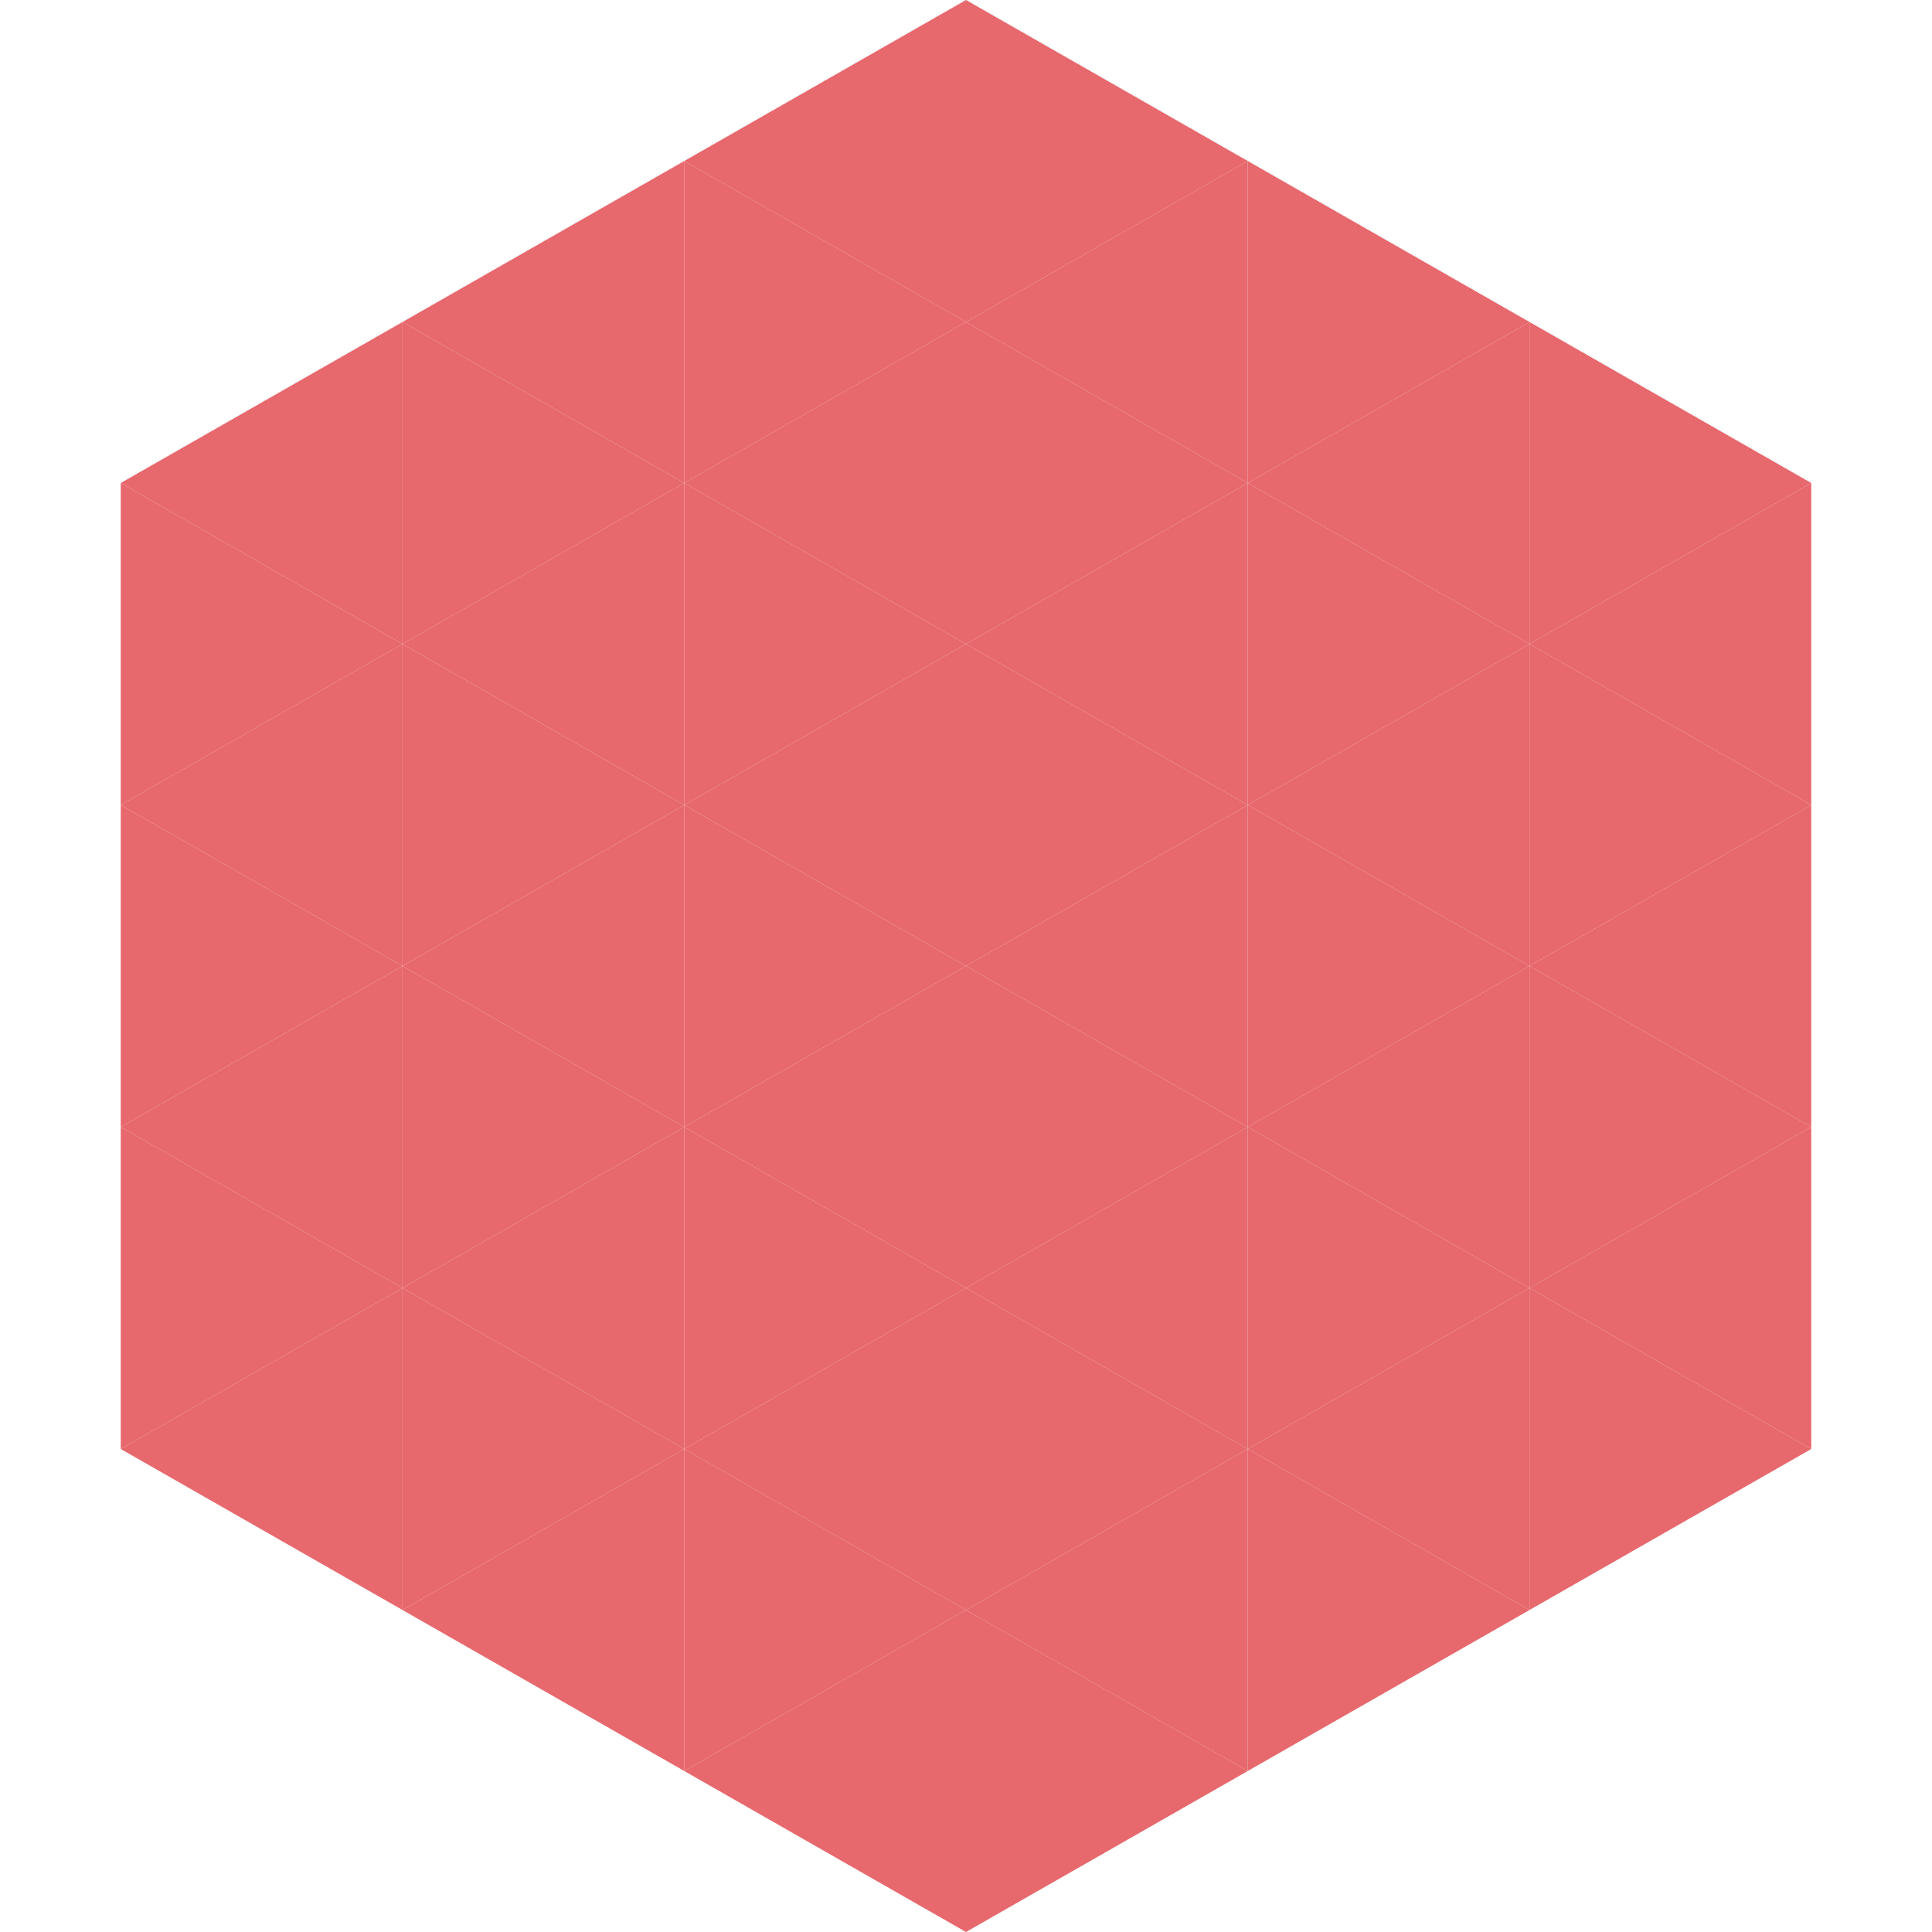
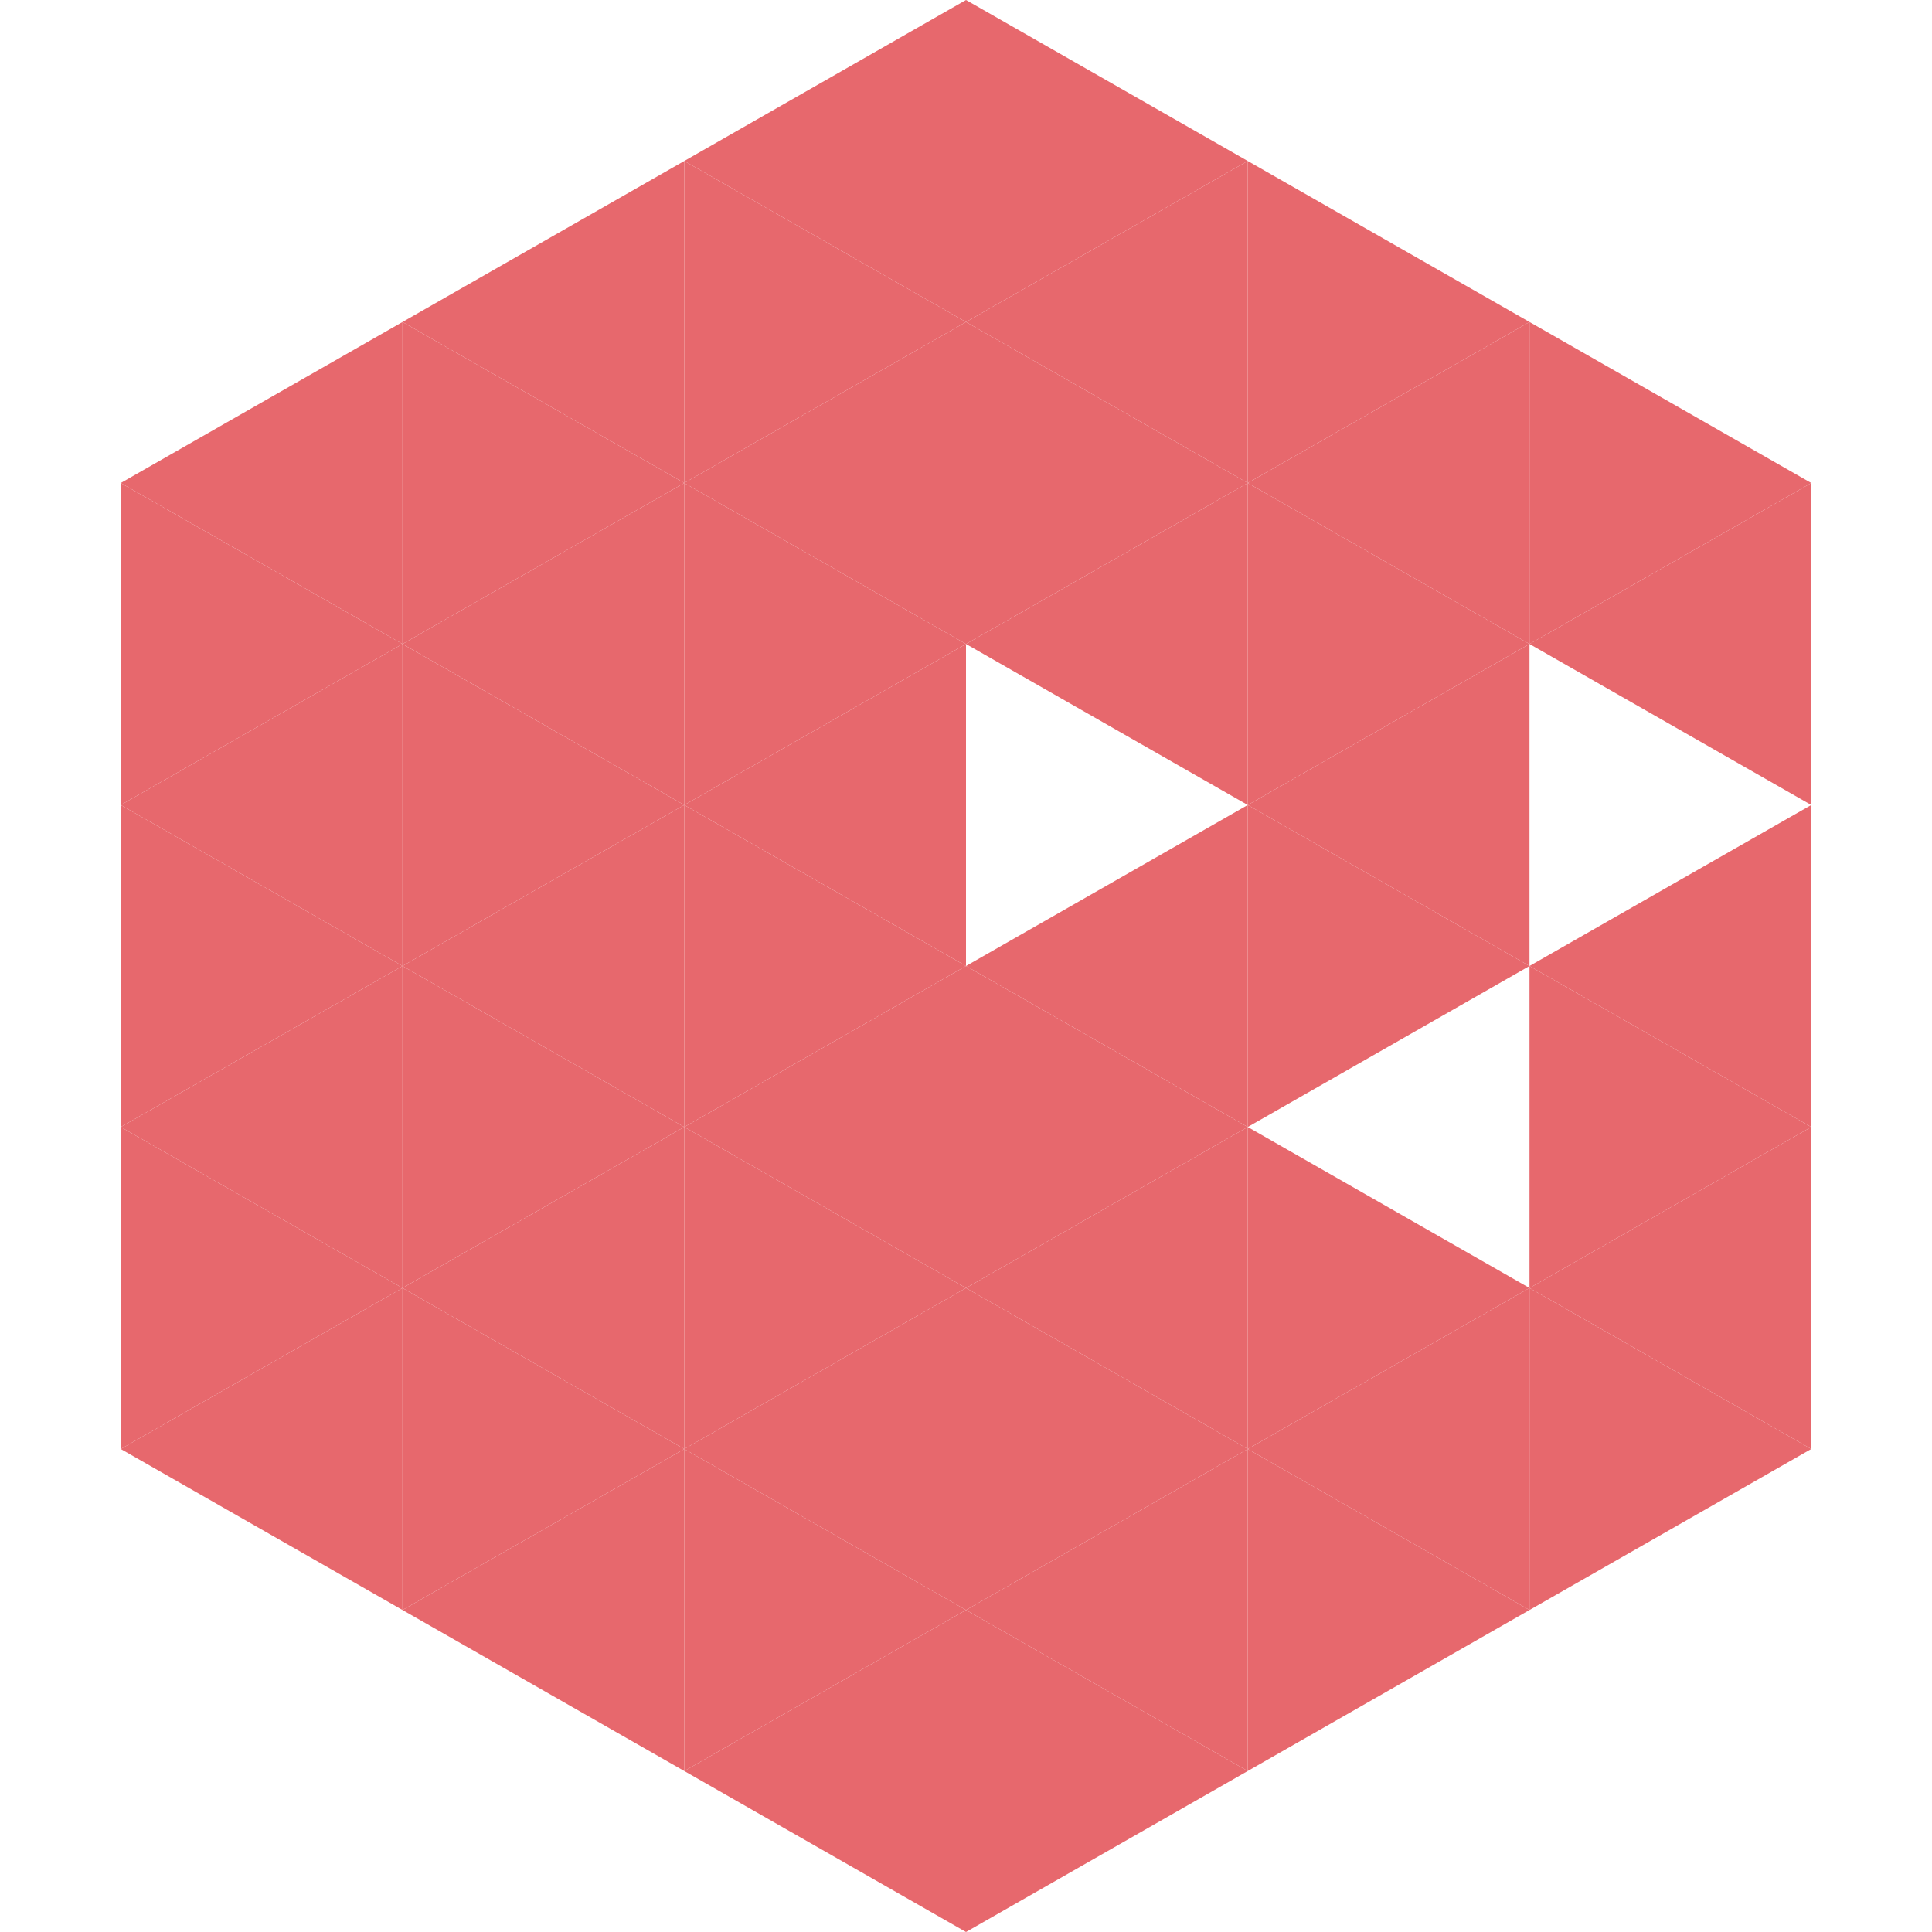
<svg xmlns="http://www.w3.org/2000/svg" width="240" height="240">
  <polygon points="50,40 15,60 50,80" style="fill:rgb(231,104,109)" />
  <polygon points="190,40 225,60 190,80" style="fill:rgb(231,104,109)" />
  <polygon points="15,60 50,80 15,100" style="fill:rgb(231,104,109)" />
  <polygon points="225,60 190,80 225,100" style="fill:rgb(231,104,109)" />
  <polygon points="50,80 15,100 50,120" style="fill:rgb(231,104,109)" />
-   <polygon points="190,80 225,100 190,120" style="fill:rgb(231,104,109)" />
  <polygon points="15,100 50,120 15,140" style="fill:rgb(231,104,109)" />
  <polygon points="225,100 190,120 225,140" style="fill:rgb(231,104,109)" />
  <polygon points="50,120 15,140 50,160" style="fill:rgb(231,104,109)" />
  <polygon points="190,120 225,140 190,160" style="fill:rgb(231,104,109)" />
  <polygon points="15,140 50,160 15,180" style="fill:rgb(231,104,109)" />
  <polygon points="225,140 190,160 225,180" style="fill:rgb(231,104,109)" />
  <polygon points="50,160 15,180 50,200" style="fill:rgb(231,104,109)" />
  <polygon points="190,160 225,180 190,200" style="fill:rgb(231,104,109)" />
  <polygon points="15,180 50,200 15,220" style="fill:rgb(255,255,255); fill-opacity:0" />
  <polygon points="225,180 190,200 225,220" style="fill:rgb(255,255,255); fill-opacity:0" />
  <polygon points="50,0 85,20 50,40" style="fill:rgb(255,255,255); fill-opacity:0" />
-   <polygon points="190,0 155,20 190,40" style="fill:rgb(255,255,255); fill-opacity:0" />
  <polygon points="85,20 50,40 85,60" style="fill:rgb(231,104,109)" />
  <polygon points="155,20 190,40 155,60" style="fill:rgb(231,104,109)" />
  <polygon points="50,40 85,60 50,80" style="fill:rgb(231,104,109)" />
  <polygon points="190,40 155,60 190,80" style="fill:rgb(231,104,109)" />
  <polygon points="85,60 50,80 85,100" style="fill:rgb(231,104,109)" />
  <polygon points="155,60 190,80 155,100" style="fill:rgb(231,104,109)" />
  <polygon points="50,80 85,100 50,120" style="fill:rgb(231,104,109)" />
  <polygon points="190,80 155,100 190,120" style="fill:rgb(231,104,109)" />
  <polygon points="85,100 50,120 85,140" style="fill:rgb(231,104,109)" />
  <polygon points="155,100 190,120 155,140" style="fill:rgb(231,104,109)" />
  <polygon points="50,120 85,140 50,160" style="fill:rgb(231,104,109)" />
-   <polygon points="190,120 155,140 190,160" style="fill:rgb(231,104,109)" />
  <polygon points="85,140 50,160 85,180" style="fill:rgb(231,104,109)" />
  <polygon points="155,140 190,160 155,180" style="fill:rgb(231,104,109)" />
  <polygon points="50,160 85,180 50,200" style="fill:rgb(231,104,109)" />
  <polygon points="190,160 155,180 190,200" style="fill:rgb(231,104,109)" />
  <polygon points="85,180 50,200 85,220" style="fill:rgb(231,104,109)" />
  <polygon points="155,180 190,200 155,220" style="fill:rgb(231,104,109)" />
  <polygon points="120,0 85,20 120,40" style="fill:rgb(231,104,109)" />
  <polygon points="120,0 155,20 120,40" style="fill:rgb(231,104,109)" />
  <polygon points="85,20 120,40 85,60" style="fill:rgb(231,104,109)" />
  <polygon points="155,20 120,40 155,60" style="fill:rgb(231,104,109)" />
  <polygon points="120,40 85,60 120,80" style="fill:rgb(231,104,109)" />
  <polygon points="120,40 155,60 120,80" style="fill:rgb(231,104,109)" />
  <polygon points="85,60 120,80 85,100" style="fill:rgb(231,104,109)" />
  <polygon points="155,60 120,80 155,100" style="fill:rgb(231,104,109)" />
  <polygon points="120,80 85,100 120,120" style="fill:rgb(231,104,109)" />
-   <polygon points="120,80 155,100 120,120" style="fill:rgb(231,104,109)" />
  <polygon points="85,100 120,120 85,140" style="fill:rgb(231,104,109)" />
  <polygon points="155,100 120,120 155,140" style="fill:rgb(231,104,109)" />
  <polygon points="120,120 85,140 120,160" style="fill:rgb(231,104,109)" />
  <polygon points="120,120 155,140 120,160" style="fill:rgb(231,104,109)" />
  <polygon points="85,140 120,160 85,180" style="fill:rgb(231,104,109)" />
  <polygon points="155,140 120,160 155,180" style="fill:rgb(231,104,109)" />
  <polygon points="120,160 85,180 120,200" style="fill:rgb(231,104,109)" />
  <polygon points="120,160 155,180 120,200" style="fill:rgb(231,104,109)" />
  <polygon points="85,180 120,200 85,220" style="fill:rgb(231,104,109)" />
  <polygon points="155,180 120,200 155,220" style="fill:rgb(231,104,109)" />
  <polygon points="120,200 85,220 120,240" style="fill:rgb(231,104,109)" />
  <polygon points="120,200 155,220 120,240" style="fill:rgb(231,104,109)" />
  <polygon points="85,220 120,240 85,260" style="fill:rgb(255,255,255); fill-opacity:0" />
  <polygon points="155,220 120,240 155,260" style="fill:rgb(255,255,255); fill-opacity:0" />
</svg>